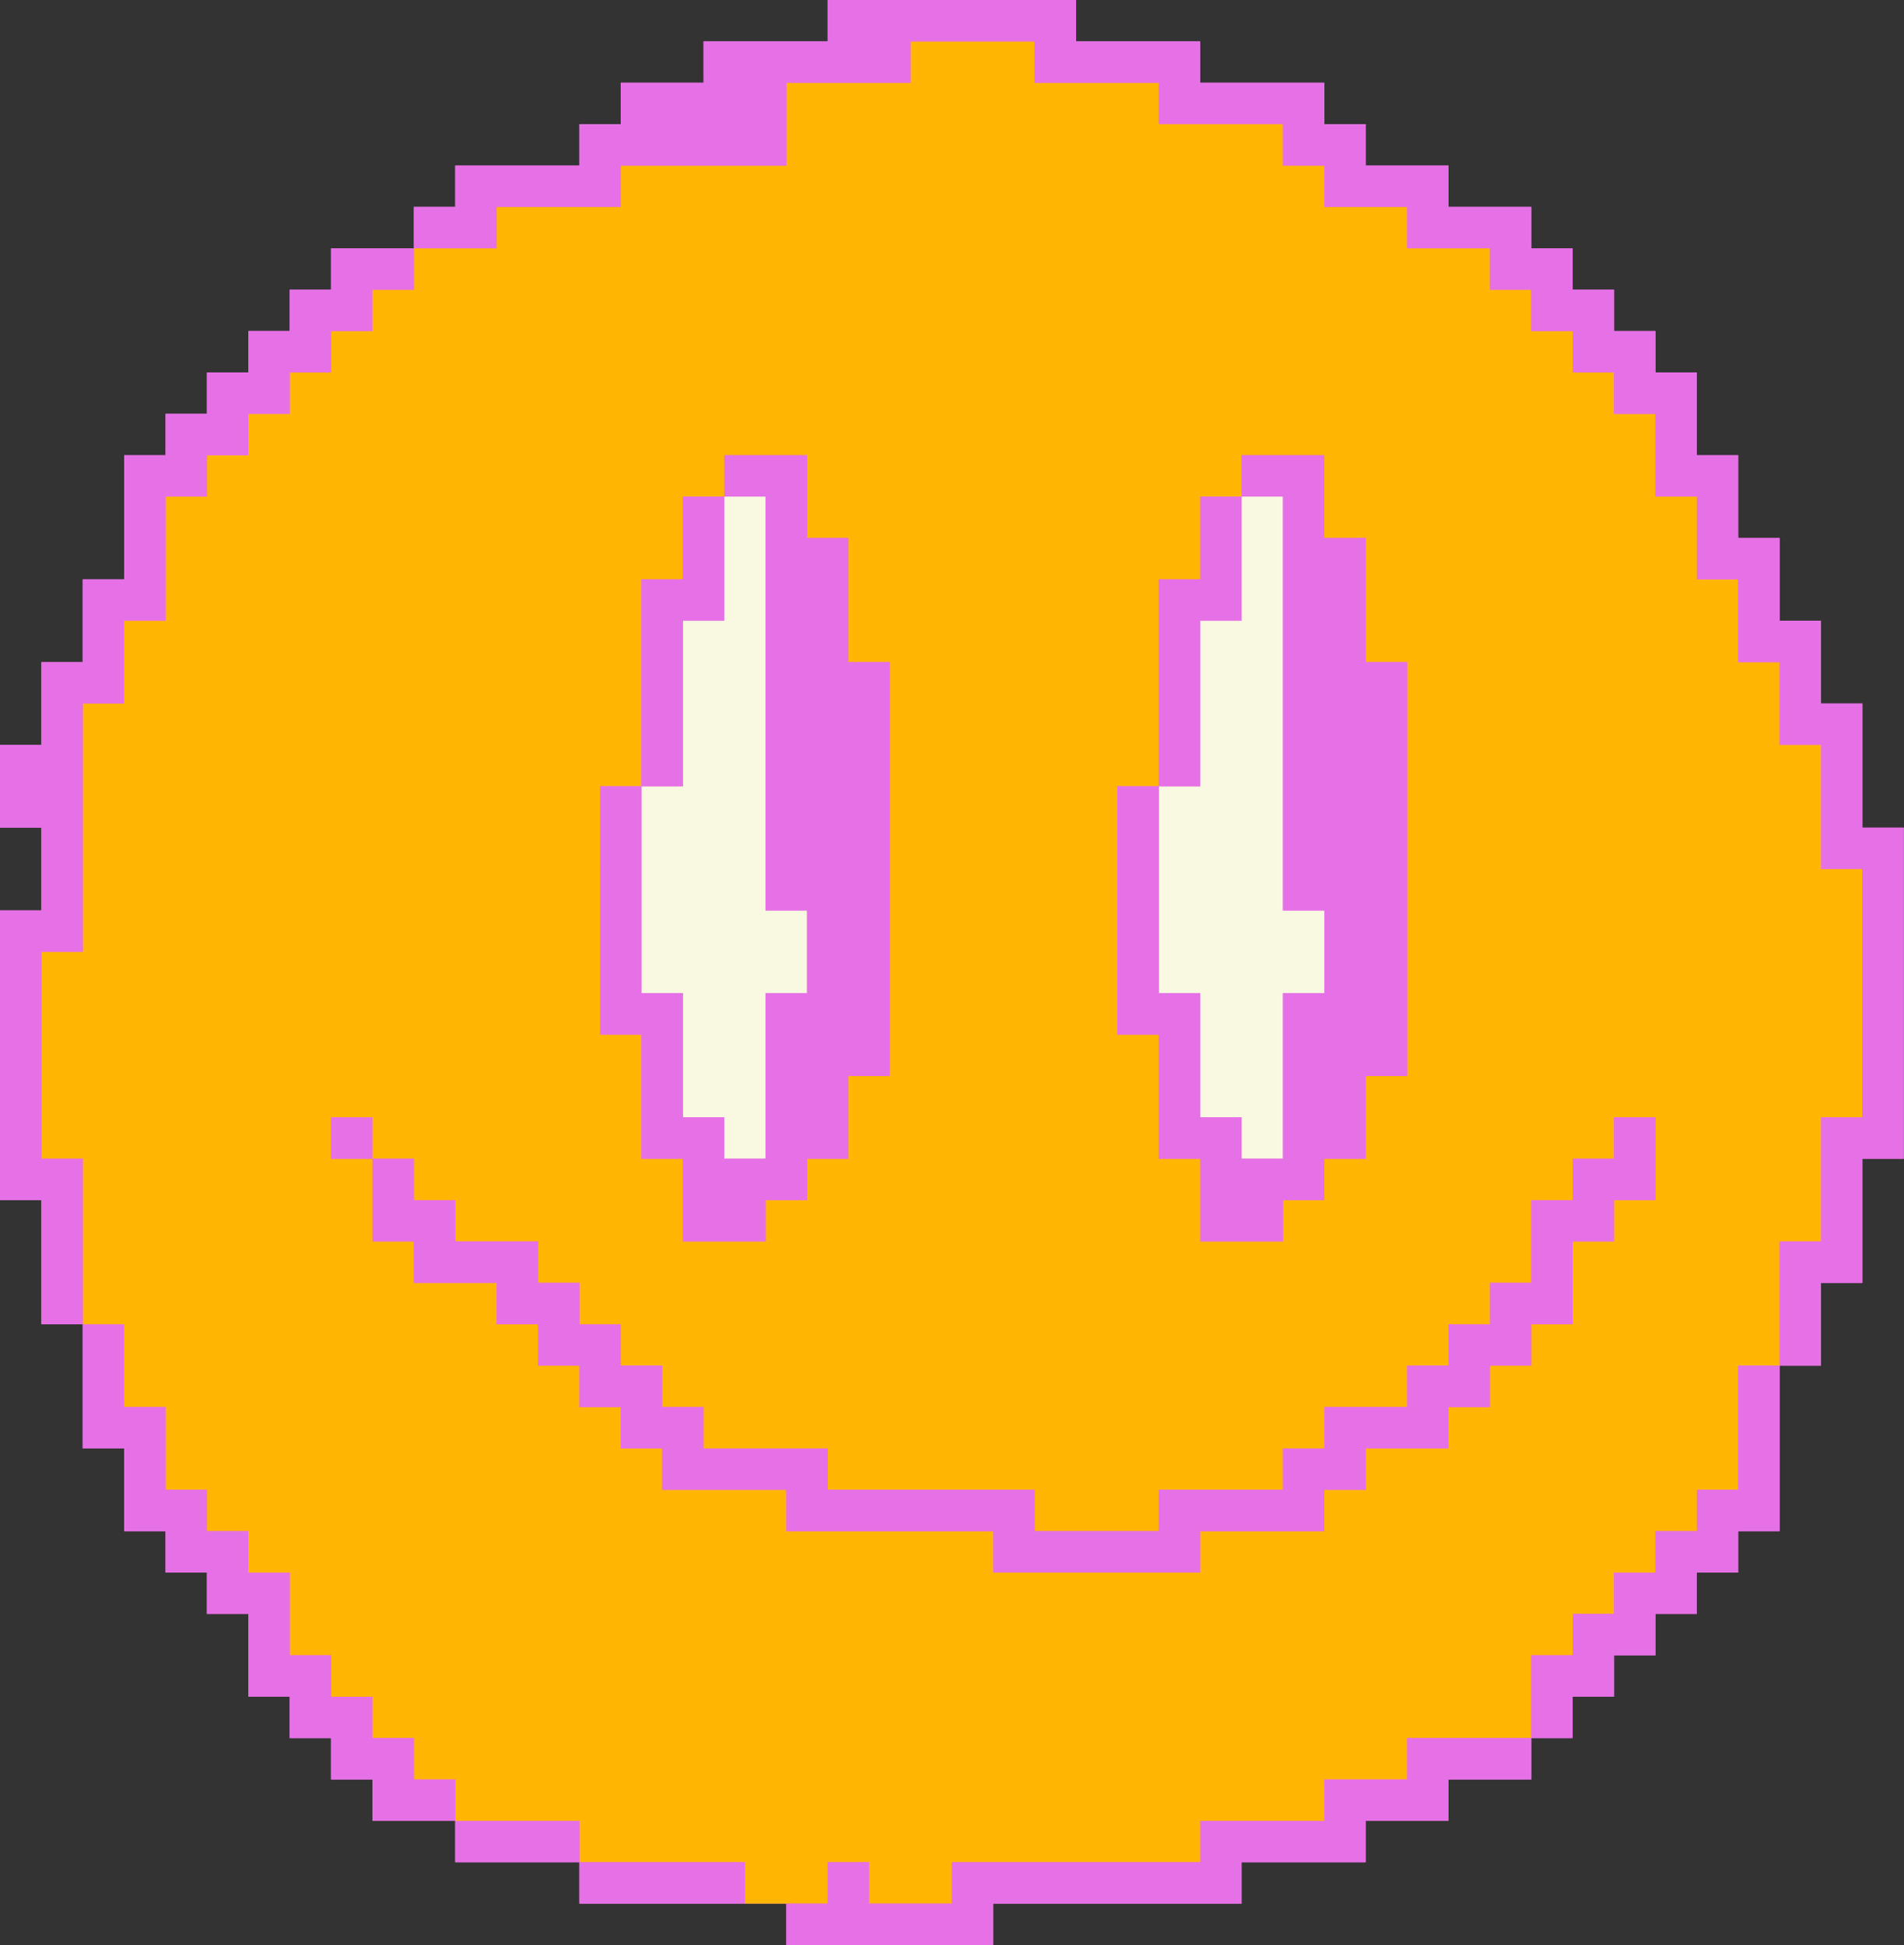
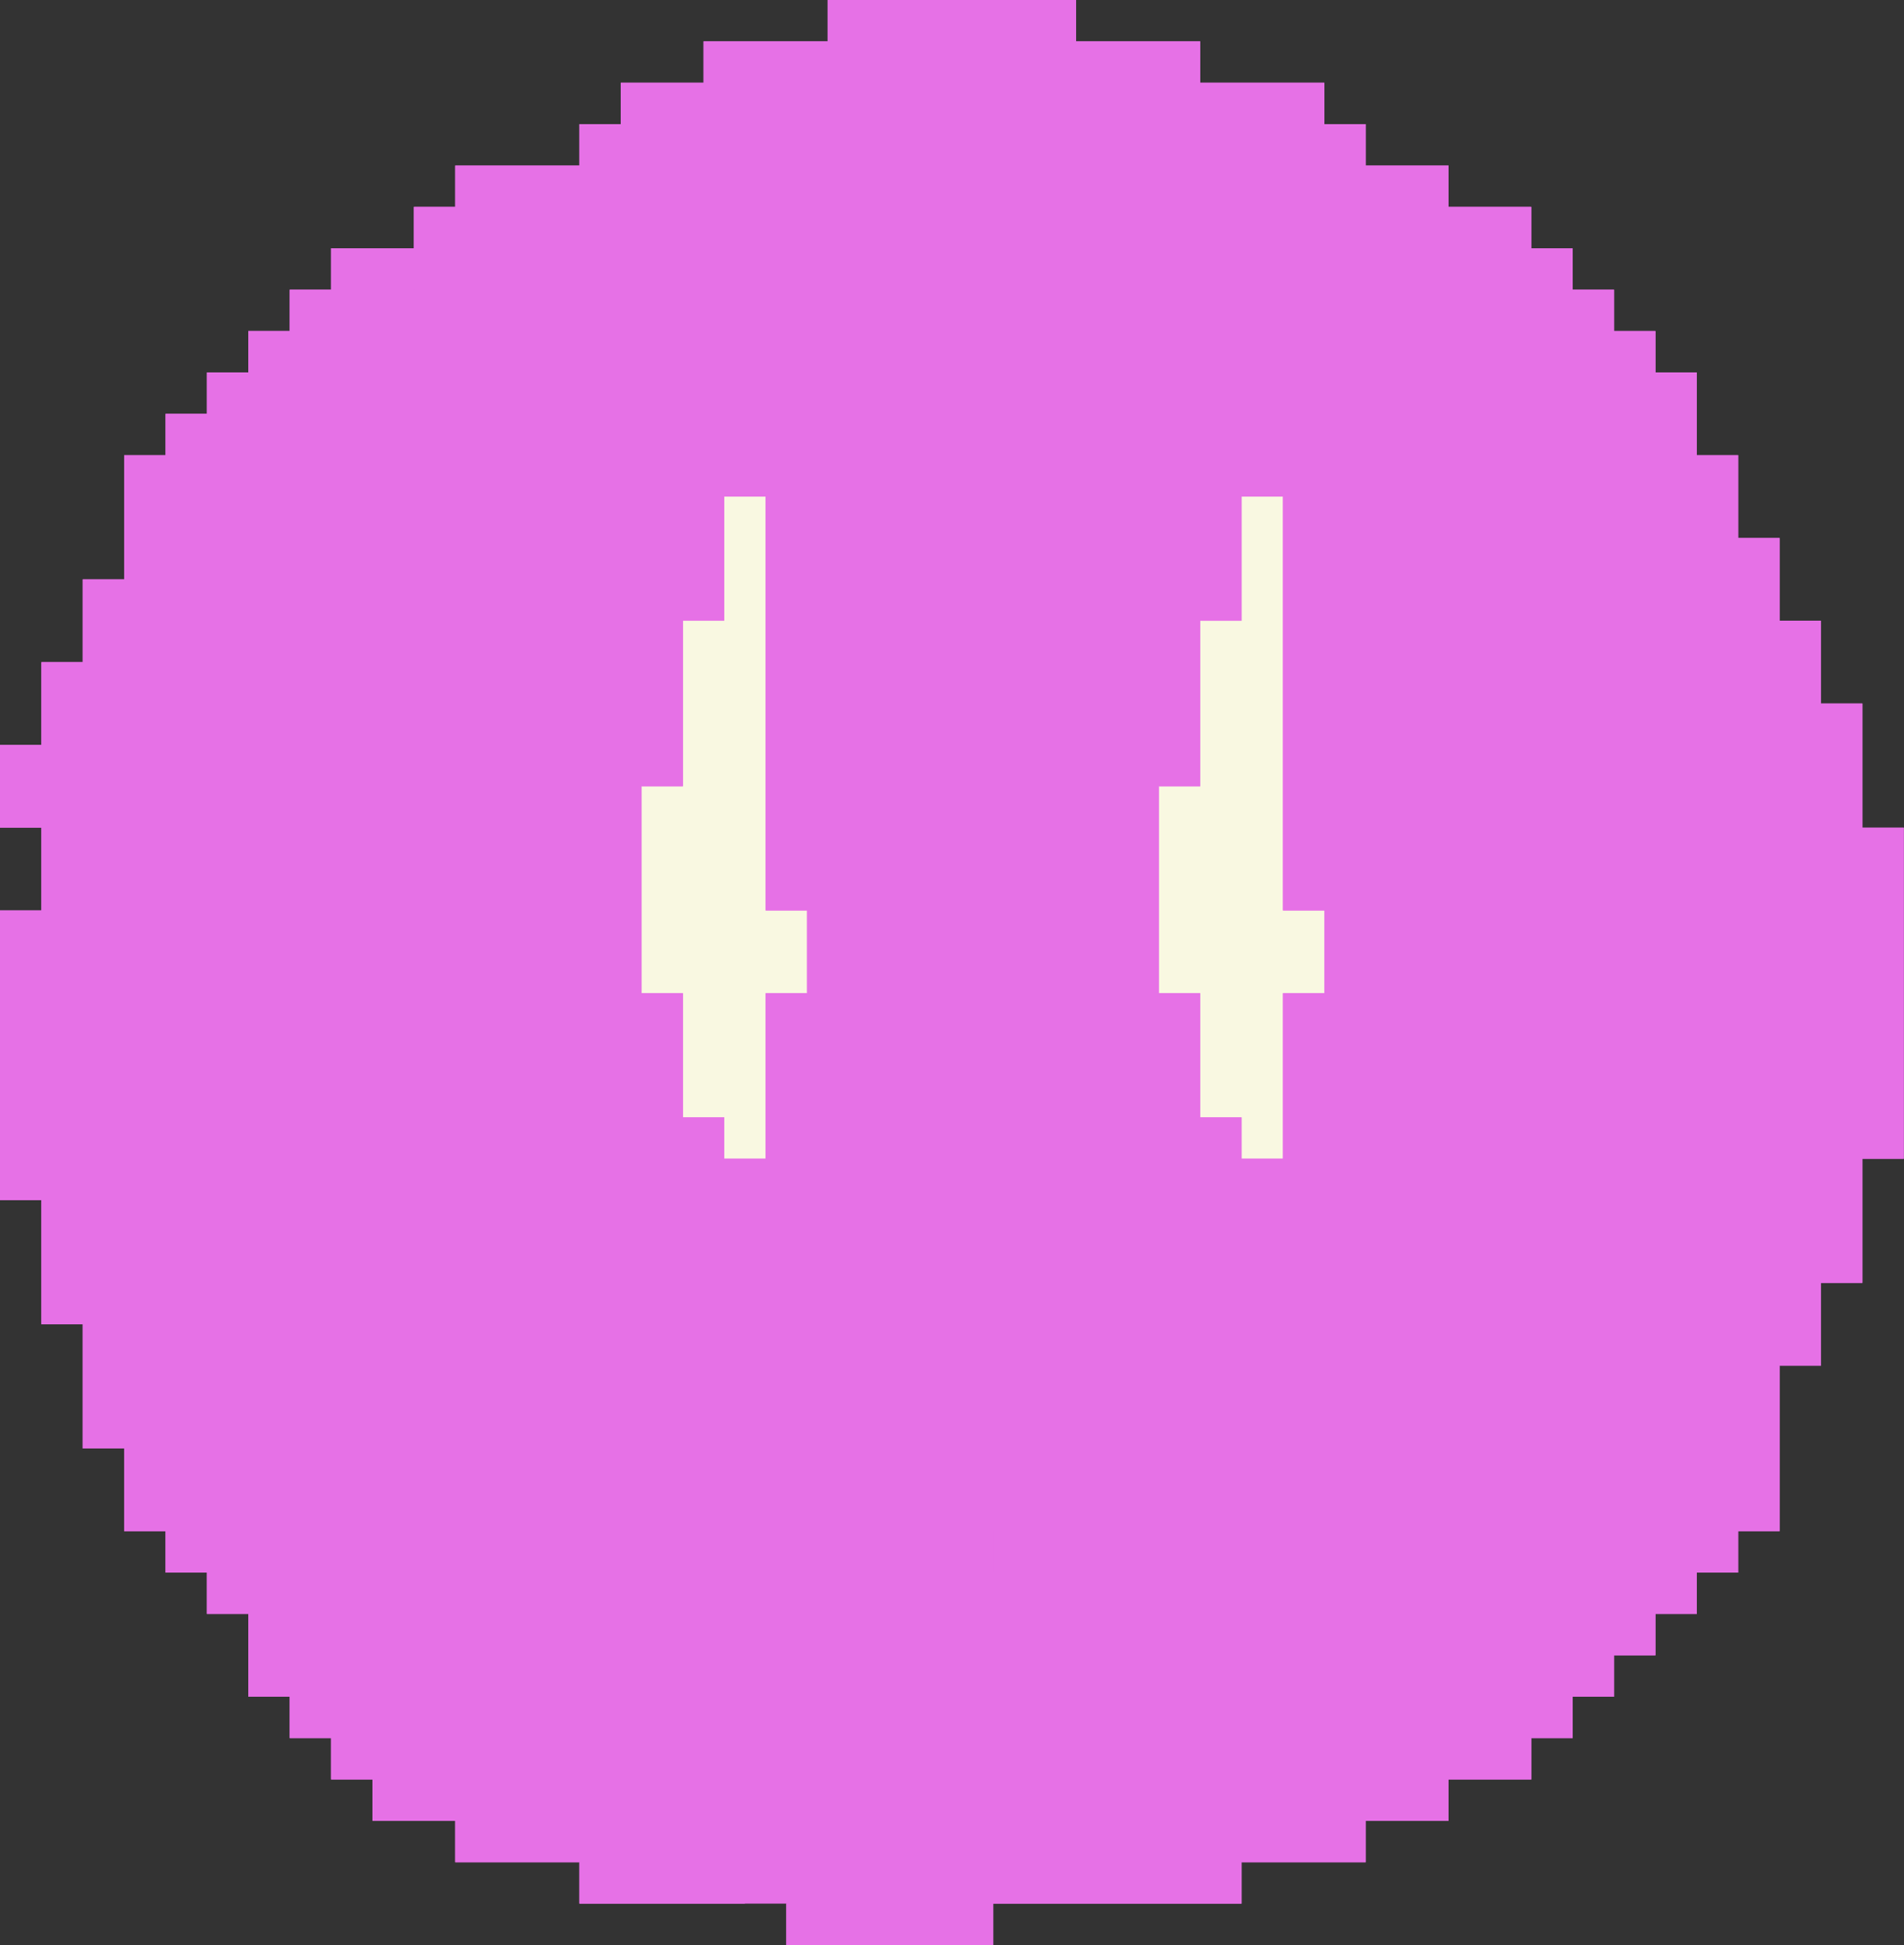
<svg xmlns="http://www.w3.org/2000/svg" height="385.3" preserveAspectRatio="xMidYMid meet" version="1.0" viewBox="0.0 0.0 377.1 385.3" width="377.1" zoomAndPan="magnify">
  <rect x="0.0" y="0.0" width="377.1" height="385.3" fill="#333333" stroke="none" />
  <g id="change1_1">
    <path d="M377.05,163.93v8.2v8.2v8.2v8.19v8.2v8.2v8.19v8.2h-8.2v8.2v8.19v8.2h-8.19v8.2v8.19h-8.2v8.2v8.2v8.19v8.2 h-8.2v8.2h-8.19v8.19h-8.2v8.2h-8.2v8.2h-8.19v8.19h-8.2v8.2h-8.2h-8.19v8.2h-8.2h-8.2v8.19h-8.19h-8.2h-8.2v8.2h-8.19h-8.2h-8.2 h-8.19h-8.2h-8.2v8.2h-8.2h-8.19h-8.2h-8.2h-8.19v-8.2h-8.2h-8.2h-8.19h-8.2h-8.2v-8.2h-8.19h-8.2h-8.2v-8.19h-8.19h-8.2v-8.2h-8.2 v-8.2h-8.19v-8.19h-8.2v-8.2v-8.2h-8.2v-8.19h-8.19v-8.2h-8.2v-8.2v-8.19h-8.2v-8.2v-8.2v-8.19H8.2v-8.2v-8.2v-8.19H0v-8.2v-8.2 v-8.19v-8.2v-8.2v-8.19v-8.2h8.2v-8.2v-8.2H0v-8.19v-8.2h8.2v-8.2v-8.19h8.19v-8.2v-8.2h8.2v-8.19v-8.2v-8.2h8.2v-8.19h8.19v-8.2 h8.2v-8.2h8.2v-8.19h8.19v-8.2h8.2h8.2v-8.2h8.19v-8.19h8.2h8.2h8.19v-8.2h8.2v-8.2h8.2h8.19V8.2h8.2h8.2h8.19V0h8.2h8.2h8.19h8.2 h8.2h8.2v8.2h8.19h8.2h8.2v8.19h8.19h8.2h8.2v8.2h8.19v8.2h8.2h8.2v8.19h8.19h8.2v8.2h8.2v8.2h8.19v8.19h8.2v8.2h8.2v8.2v8.19h8.19 v8.2v8.2h8.2v8.19v8.2h8.2v8.2v8.19h8.19v8.2v8.2v8.19H377.05z" fill="#E671E6" />
  </g>
  <g id="change2_1">
-     <path d="M360.66,172.13v-24.59h-8.2v-16.39h-8.2v-16.4h-8.19V98.36h-8.2V81.97h-8.2v-8.2h-8.19v-8.2h-8.2v-8.19h-8.2 v-8.2h-16.39v-8.2H262.3v-8.19h-8.2v-8.2h-24.59v-8.2h-24.59V8.2h-24.59v8.19h-24.59v16.4h-32.79v8.19H98.36v8.2H81.97v8.2h-8.2 v8.19h-8.2v8.2h-8.19v8.2h-8.2v8.19h-8.2v8.2h-8.19v24.59h-8.2v16.39h-8.2v49.19H8.2v40.98h8.19v32.79h8.2v16.39h8.2v16.39h8.19v8.2 h8.2v8.2h8.2v16.39h8.19v8.2h8.2v8.19h8.2v8.2h8.19v8.2h8.2h8.2h8.19v8.19h8.2h8.2h8.19h8.2v8.2h8.2h8.19v-8.2h8.2v8.2h16.39v-8.2 h49.19v-8.19h24.59v-8.2h16.39v-8.2h24.59v-16.39h8.2v-8.2h8.19v-8.19h8.2v-8.2h8.2v-8.2h8.19v-24.59h8.2V245.9h8.2v-24.59h8.19 v-49.18H360.66z M221.31,155.74h8.2v-40.99h8.2V98.36h8.19v-8.2h16.4v16.4h8.19v24.59h8.2v81.97h-8.2v16.39h-8.19v8.2h-8.2v8.19 h-16.39v-16.39h-8.2v-24.59h-8.2V155.74z M118.85,155.74h8.2v-40.99h8.2V98.36h8.19v-8.2h16.4v16.4h8.19v24.59h8.2v81.97h-8.2v16.39 h-8.19v8.2h-8.2v8.19h-16.39v-16.39h-8.2v-24.59h-8.2V155.74z M327.87,237.71h-8.2v8.19h-8.19v16.4h-8.2v8.19h-8.2v8.2h-8.19v8.2 h-16.4v8.19h-8.19v8.2h-24.59v8.2h-40.99v-8.2h-40.98v-8.2h-24.59v-8.19h-8.2v-8.2h-8.2v-8.2h-8.19v-8.19h-8.2v-8.2H81.97v-8.2h-8.2 v-16.39h-8.2v-8.2h8.2v8.2h8.2v8.2h8.19v8.19h16.4v8.2h8.19v8.2h8.2v8.19h8.2v8.2h8.19v8.2h24.59v8.19h40.99v8.2h24.59v-8.2h24.59 v-8.19h8.2v-8.2h16.39v-8.2h8.2v-8.19h8.19v-8.2h8.2v-16.39h8.2v-8.2h8.19v-8.2h8.2V237.71z" fill="#FFB502" />
-   </g>
+     </g>
  <g id="change3_1">
    <path d="M151.64,180.33h8.2v16.39h-8.2v32.79h-8.2v-8.2h-8.19v-24.59h-8.2v-40.98h8.2v-32.79h8.19V98.36h8.2V180.33z M254.1,180.33V98.36h-8.2v24.59h-8.19v32.79h-8.2v40.98h8.2v24.59h8.19v8.2h8.2v-32.79h8.2v-16.39H254.1z" fill="#F9F8E1" />
  </g>
  <g id="change1_2">
    <path d="M237.71,155.74h-8.2v-8.2v-8.2v-8.19v-8.2v-8.2h8.2v-8.19v-8.2h8.19v8.2v8.19v8.2h-8.19v8.2v8.19v8.2V155.74 z M262.3,90.16h-8.2h-8.2v8.2h8.2v8.2v8.19v8.2v8.2v8.19v8.2v8.2v8.19v8.2v8.2h8.2v8.2v8.19h-8.2v8.2v8.2v8.19v8.2h-8.2v-8.2h-8.19 v-8.19v-8.2v-8.2h-8.2v-8.19v-8.2v-8.2v-8.2v-8.19h-8.2v8.19v8.2v8.2v8.2v8.19v8.2h8.2v8.2v8.19v8.2h8.2v8.2v8.19h8.19h8.2v-8.19 h8.2v-8.2h8.19v-8.2v-8.19h8.2v-8.2v-8.2v-8.19v-8.2v-8.2v-8.2v-8.19v-8.2v-8.2v-8.19h-8.2v-8.2v-8.2v-8.19h-8.19v-8.2V90.16z M65.57,221.31v8.2h8.2v-8.2H65.57z M139.34,295.08h8.2h8.2v8.2h8.19h8.2h8.2h8.19h8.2v8.2h8.2h8.2h8.19h8.2h8.2v-8.2h8.19h8.2h8.2 v-8.2h8.19v-8.19h8.2h8.2v-8.2h8.19v-8.2h8.2v-8.19h8.2v-8.2v-8.2h8.19v-8.19h8.2v-8.2v-8.2h-8.2v8.2h-8.19v8.2h-8.2v8.19v8.2h-8.2 v8.2h-8.19v8.19h-8.2v8.2h-8.2h-8.19v8.2h-8.2v8.19h-8.2h-8.19h-8.2v8.2h-8.2h-8.19h-8.2v-8.2h-8.2h-8.2h-8.19h-8.2h-8.2v-8.19 h-8.19h-8.2h-8.2v-8.2h-8.19v-8.2h-8.2v-8.19h-8.2v-8.2h-8.19v-8.2h-8.2h-8.2v-8.19h-8.19v-8.2h-8.2v8.2v8.19h8.2v8.2h8.19h8.2v8.2 h8.2v8.19h8.19v8.2h8.2v8.2h8.2v8.19H139.34z M368.85,163.93v-8.19v-8.2v-8.2h-8.19v-8.19v-8.2h-8.2v-8.2v-8.19h-8.2v-8.2v-8.2 h-8.19v-8.19v-8.2h-8.2v-8.2h-8.2v-8.19h-8.19v-8.2h-8.2v-8.2h-8.2h-8.19v-8.19h-8.2h-8.2v-8.2h-8.19v-8.2h-8.2h-8.2h-8.19V8.2h-8.2 h-8.2h-8.19V0h-8.2h-8.2h-8.2h-8.19h-8.2h-8.2v8.2h-8.19h-8.2h-8.2v8.19h-8.19h-8.2v8.2h-8.2v8.2h-8.19h-8.2h-8.2v8.19h-8.19v8.2 h8.19h8.2v-8.2h8.2h8.19h8.2v-8.19h8.2h8.19h8.2h8.2v-8.2v-8.2h8.19h8.2h8.2V8.2h8.19h8.2h8.2v8.19h8.2h8.19h8.2v8.2h8.2h8.19h8.2 v8.2h8.2v8.19h8.19h8.2v8.2h8.2h8.19v8.2h8.2v8.19h8.2v8.2h8.19v8.2h8.2v8.19v8.2h8.2v8.2v8.19h8.19v8.2v8.2h8.2v8.19v8.2h8.2v8.2 v8.19v8.2h8.19v8.2v8.2v8.19v8.2v8.2v8.19h-8.19v8.2v8.2v8.19h-8.2v8.2v8.2v8.19h8.2v-8.19v-8.2h8.19v-8.2v-8.19v-8.2h8.2v-8.2 v-8.19v-8.2v-8.2v-8.19v-8.2v-8.2v-8.2H368.85z M344.26,278.69v8.2v8.19h-8.19v8.2h-8.2v8.2h-8.2v8.19h-8.19v8.2h-8.2v8.2v8.19h8.2 v-8.19h8.19v-8.2h8.2v-8.2h8.2v-8.19h8.19v-8.2h8.2v-8.2v-8.19v-8.2v-8.2h-8.2V278.69z M286.89,344.26h-8.2v8.2h-8.2h-8.19v8.2h-8.2 h-8.2h-8.19v8.19h-8.2h-8.2h-8.19h-8.2h-8.2h-8.2v8.2h-8.19h-8.2v-8.2h-8.2v8.2h-8.19v8.2h8.19h8.2h8.2h8.19h8.2v-8.2h8.2h8.2h8.19 h8.2h8.2h8.19v-8.2h8.2h8.2h8.19v-8.19h8.2h8.2v-8.2h8.19h8.2v-8.2h-8.2H286.89z M122.95,377.05h8.2h8.19h8.2v-8.2h-8.2h-8.19h-8.2 h-8.2v8.2H122.95z M98.36,368.85h8.2h8.19v-8.19h-8.19h-8.2h-8.2v8.19H98.36z M65.57,49.18v8.2h-8.19v8.19h-8.2v8.2h-8.2v8.2h-8.19 v8.19h-8.2v8.2v8.2v8.19h-8.2v8.2v8.2H8.2v8.19v8.2H0v8.2v8.19h8.2v8.2v8.2H0v8.2v8.19v8.2v8.2v8.19v8.2v8.2h8.2v8.19v8.2v8.2h8.19 v-8.2v-8.2v-8.19v-8.2H8.2v-8.2v-8.19v-8.2v-8.2v-8.19h8.19v-8.2v-8.2v-8.2v-8.19v-8.2v-8.2h8.2v-8.19v-8.2h8.2v-8.2v-8.19v-8.2 h8.19v-8.2h8.2v-8.19h8.2v-8.2h8.19v-8.2h8.2v-8.19h8.2v-8.2h-8.2H65.57z M16.39,278.69v8.2h8.2v8.19v8.2h8.2v8.2h8.19v8.19h8.2v8.2 v8.2h8.2v8.19h8.19v8.2h8.2v8.2h8.2h8.19v-8.2h-8.19v-8.2h-8.2v-8.19h-8.2v-8.2h-8.19v-8.2v-8.19h-8.2v-8.2h-8.2v-8.2h-8.19v-8.19 v-8.2h-8.2v-8.2v-8.19h-8.2v8.19V278.69z M135.25,147.54v-8.2v-8.19v-8.2h8.19v-8.2v-8.19v-8.2h-8.19v8.2v8.19h-8.2v8.2v8.2v8.19 v8.2v8.2h8.2V147.54z M159.84,90.16h-8.2h-8.2v8.2h8.2v8.2v8.19v8.2v8.2v8.19v8.2v8.2v8.19v8.2v8.2h8.2v8.2v8.19h-8.2v8.2v8.2v8.19 v8.2h-8.2v-8.2h-8.19v-8.19v-8.2v-8.2h-8.2v-8.19v-8.2v-8.2v-8.2v-8.19h-8.2v8.19v8.2v8.2v8.2v8.19v8.2h8.2v8.2v8.19v8.2h8.2v8.2 v8.19h8.19h8.2v-8.19h8.2v-8.2h8.19v-8.2v-8.19h8.2v-8.2v-8.2v-8.19v-8.2v-8.2v-8.2v-8.19v-8.2v-8.2v-8.19h-8.2v-8.2v-8.2v-8.19 h-8.19v-8.2V90.16z" fill="#E671E6" />
  </g>
</svg>